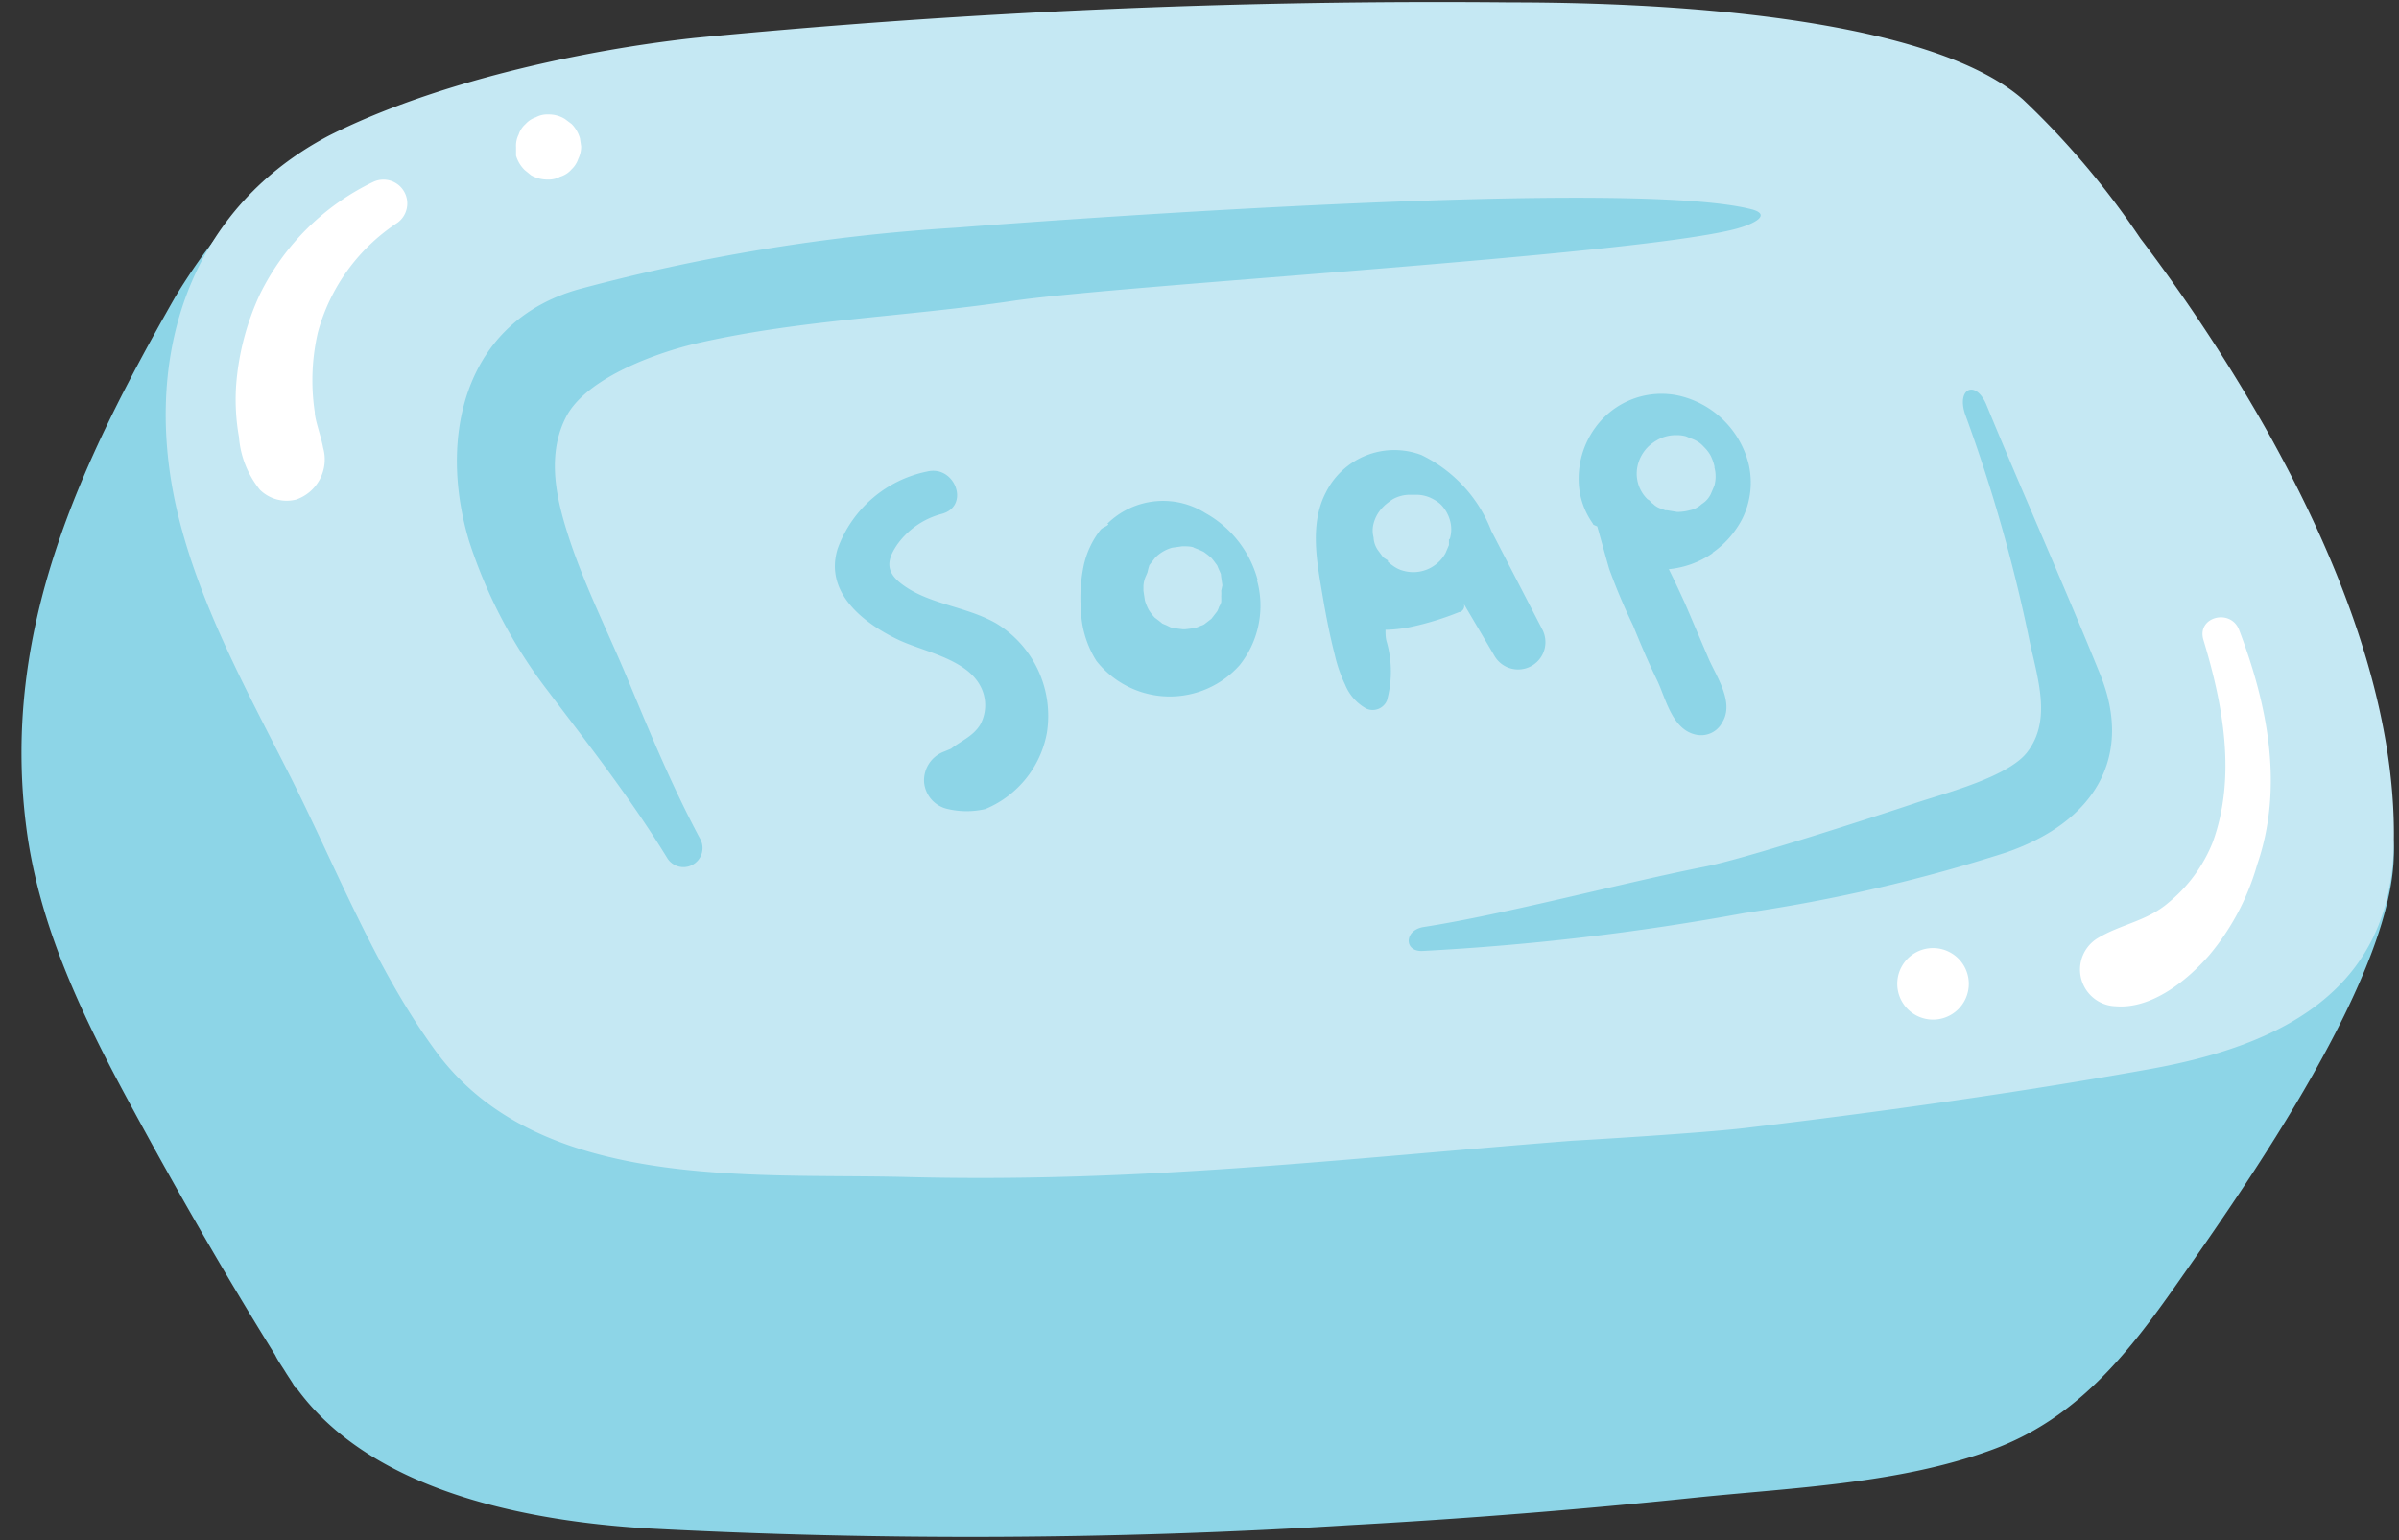
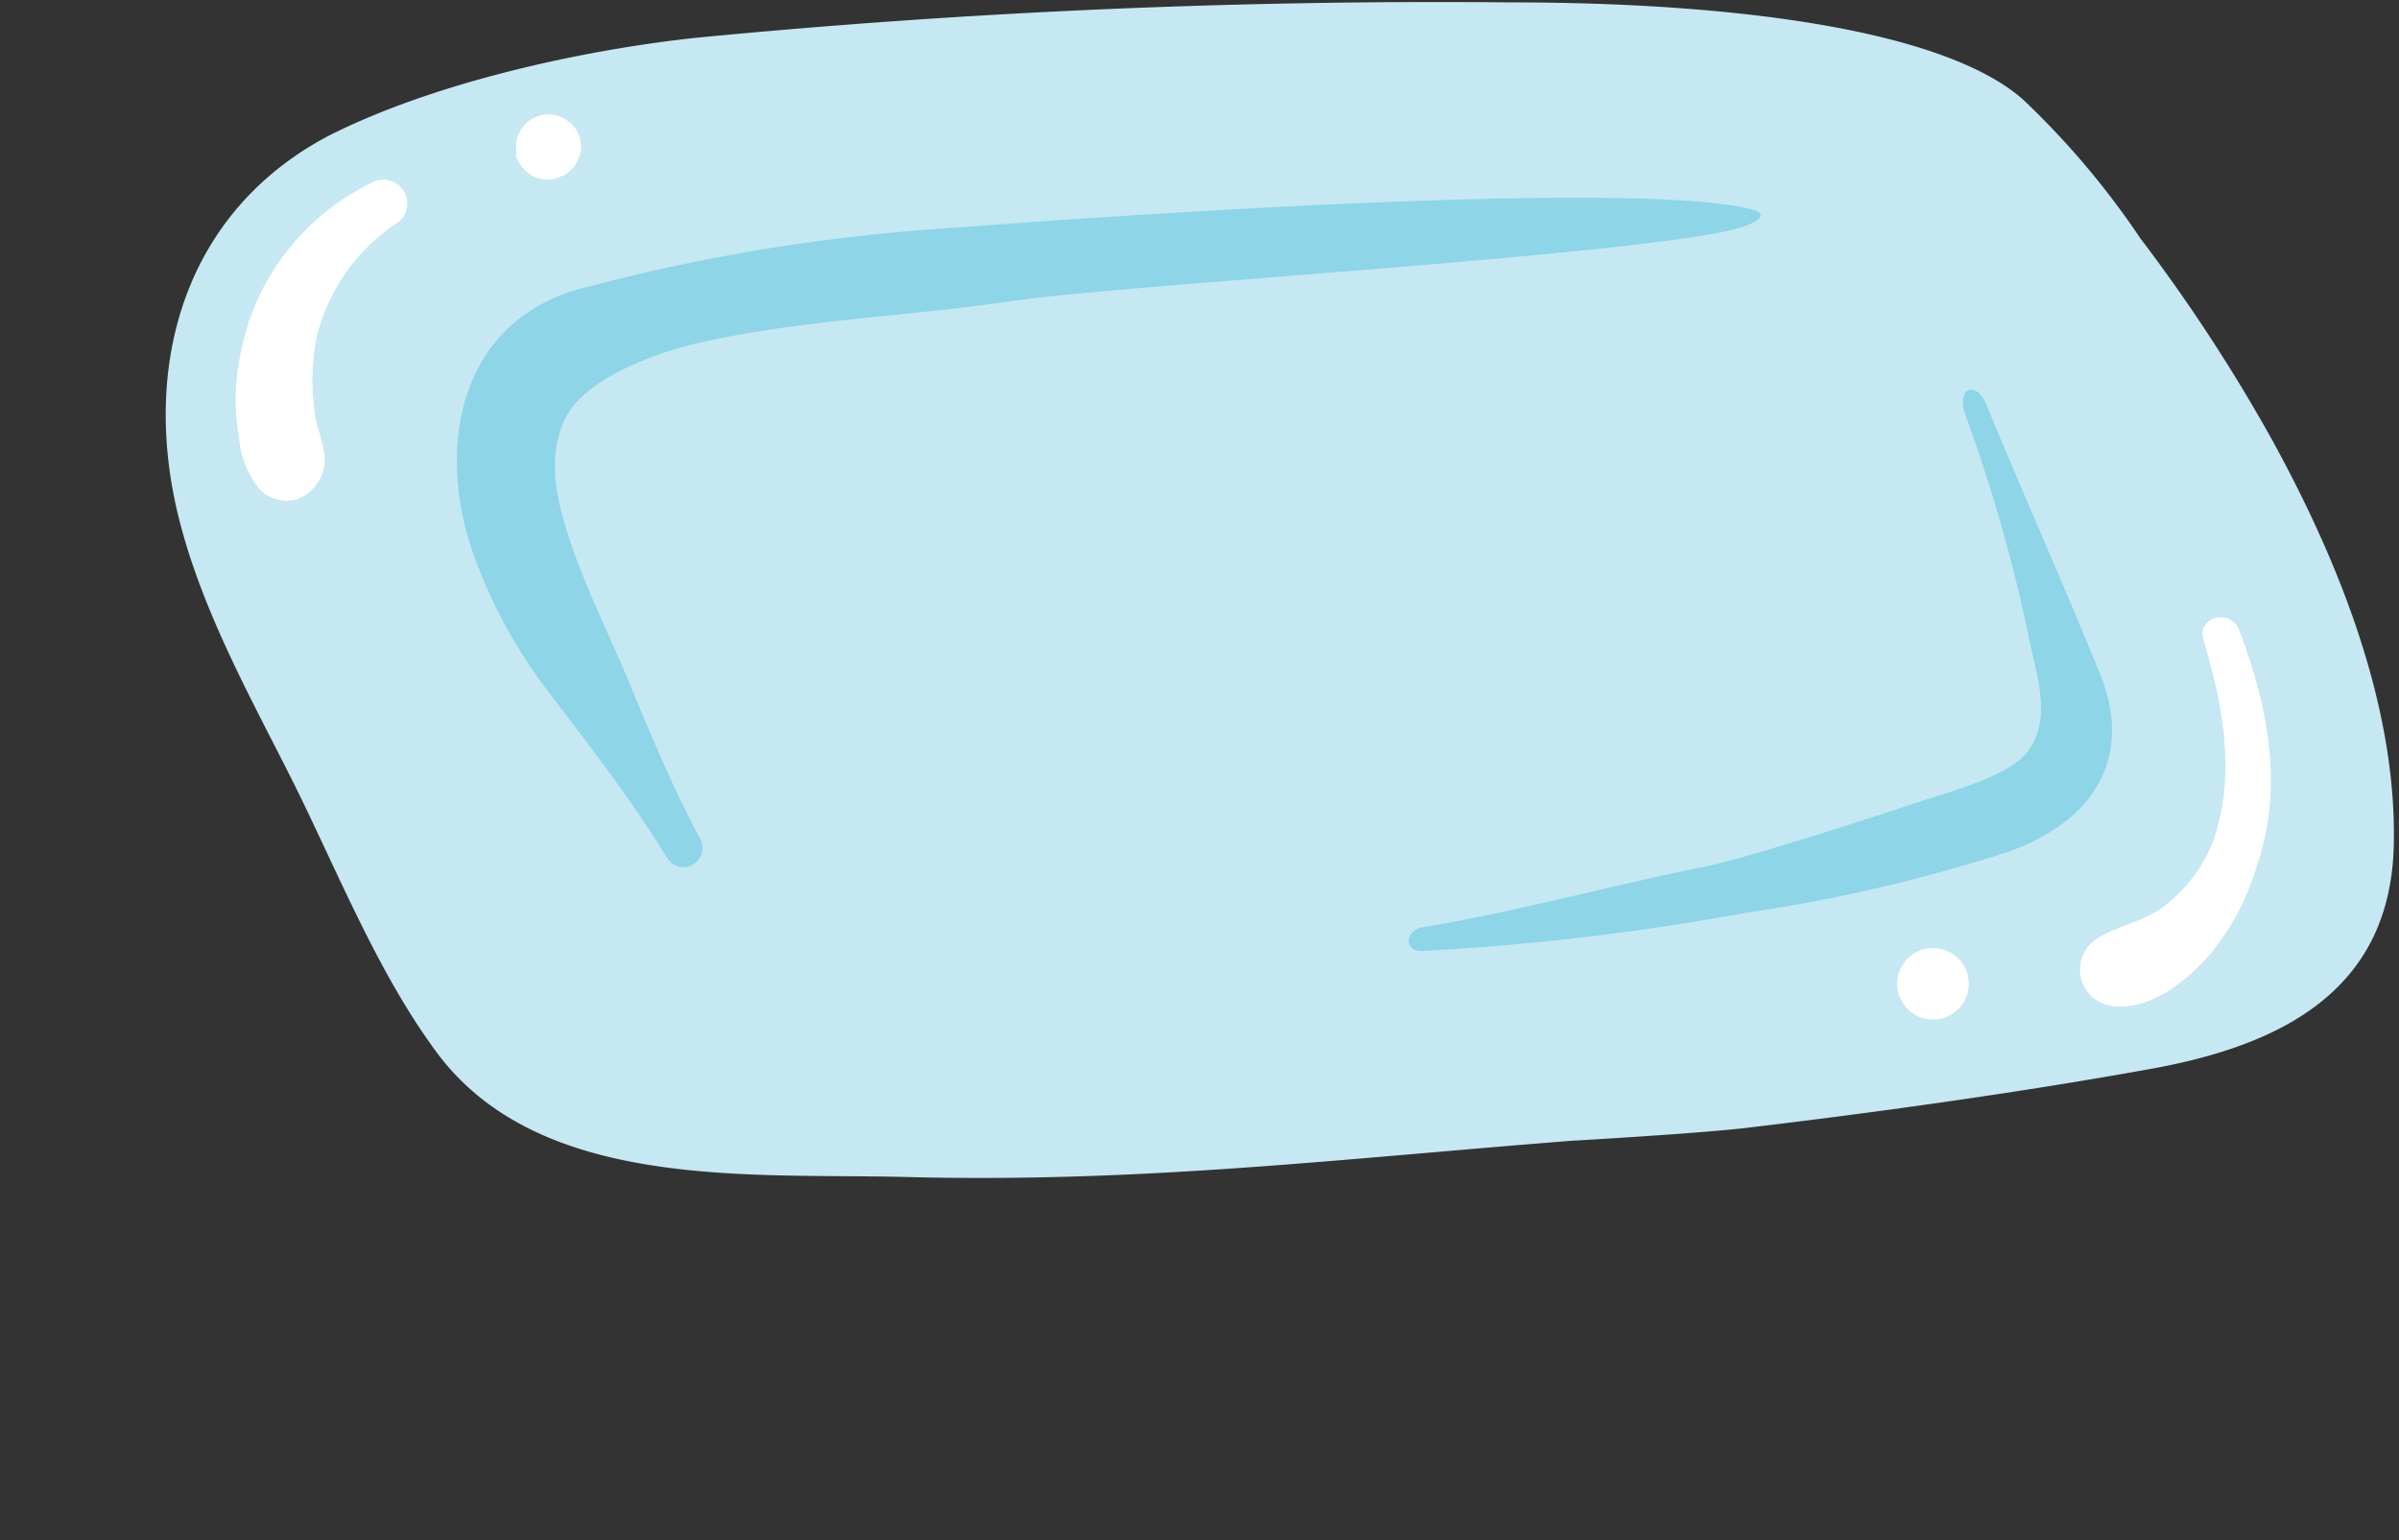
<svg xmlns="http://www.w3.org/2000/svg" data-name="Layer 1" height="64.6" preserveAspectRatio="xMidYMid meet" version="1.0" viewBox="-0.9 -0.1 100.6 64.6" width="100.6" zoomAndPan="magnify">
  <rect x="-0.9" y="-0.1" width="100.6" height="64.6" fill="#333333" stroke="none" />
  <g id="change1_1">
-     <path d="M99.48,35.39c.21,5.15-6.21,14.25-9.07,18.32-2.1,3-4.25,5.71-7.8,7-3.88,1.42-8.35,1.58-12.43,2q-7.22.75-14.46,1.15A256.06,256.06,0,0,1,26.27,64c-5.11-.31-11.59-1.56-14.73-5.88,0,0-.08,0-.1-.08s-.25-.4-.37-.6-.31-.46-.43-.71c-2.24-3.6-4.34-7.28-6.34-11C2.42,42.22.71,38.58.2,34.58-.86,26.3,2.47,19.34,6.45,12.35,9,8.15,11.56,6.43,12.6,6c.62-.26.17,1.15.35,1.71a.86.86,0,0,1,0,.42.81.81,0,0,1,.89.54c1.54,3.89,4.17,7.06,6.92,10.15,2.4,2.7,4.83,5.6,8.05,7.34,6.84,3.69,15.59,3.47,23.15,3.73s15.32.49,22.7,2.6c3.88,1.11,7.63,2.64,11.57,3.53,3.71.84,7.54.87,11.14,2.18.39.14-.35-1-.47-1.24C95.63,34.74,99.33,31.79,99.48,35.39Z" fill="#8dd5e7" />
-   </g>
+     </g>
  <g id="change2_1">
    <path d="M99.48,35.39c-.16,6.12-4.82,8.37-10.2,9.34-3.83.69-7.69,1.27-11.55,1.79q-2.69.36-5.39.68c-1.9.23-7.26.54-7.31.54-9.82.77-18.17,1.78-28,1.52-6.44-.16-15.27.6-19.6-5.2-2.62-3.53-4.32-8-6.3-11.88-1.73-3.41-3.61-6.85-4.54-10.59-1.58-6.38.24-12.81,6.3-16C17.34,3.34,23.55,2,28.23,1.49A322.92,322.92,0,0,1,62.45,0c9.13,0,18.09,1.09,21.48,4.07a34.31,34.31,0,0,1,4.92,5.82,71.27,71.27,0,0,1,5.48,8.37C97.13,23.34,99.63,29.48,99.48,35.39Z" fill="#c5e8f3" />
  </g>
  <g id="change3_1">
-     <path d="M48.06,24.86h0s0,0,0,0h0S48.07,24.87,48.06,24.86Z" fill="#91d6ea" />
-   </g>
+     </g>
  <g id="change3_2">
    <path d="M65.35,19.92s0,0,0,0h0s0,0,0,0Z" fill="#91d6ea" />
  </g>
  <g id="change1_2">
-     <path d="M43,30.64a4.3,4.3,0,0,1-2.58,3.19,3.48,3.48,0,0,1-1.57,0,1.26,1.26,0,0,1-1-1.15,1.29,1.29,0,0,1,.84-1.26l.29-.12c.44-.34.92-.52,1.22-1a1.7,1.7,0,0,0,0-1.65c-.61-1.12-2.36-1.42-3.41-1.91-1.5-.71-3.14-2-2.56-3.84A5.07,5.07,0,0,1,38,19.67c1.15-.26,1.79,1.45.6,1.78a3.33,3.33,0,0,0-1.89,1.31c-.43.64-.46,1.11.16,1.6,1.13.89,2.72.95,4,1.68A4.54,4.54,0,0,1,43,30.64Zm8.81-6.41a4,4,0,0,1-.73,3.57,3.92,3.92,0,0,1-6-.18,4.21,4.21,0,0,1-.65-2.09,6.66,6.66,0,0,1,.1-1.84,3.69,3.69,0,0,1,.72-1.57c.08-.09.2-.12.29-.19s0-.05,0-.07a3.33,3.33,0,0,1,4.11-.44A4.56,4.56,0,0,1,51.84,24.23Zm8.48,1.34a12.26,12.26,0,0,1-2.06.63,5.76,5.76,0,0,1-.93.11h-.1c0,.18,0,.36.06.54a4.56,4.56,0,0,1,0,2.43.65.65,0,0,1-.86.34,2,2,0,0,1-.89-1,6,6,0,0,1-.44-1.27c-.21-.82-.37-1.65-.51-2.48-.24-1.42-.55-3,.14-4.32a3.21,3.21,0,0,1,4-1.57,5.9,5.9,0,0,1,2.94,3.19l2.12,4.1a1.14,1.14,0,0,1-2,1.12l-1.28-2.17C60.54,25.35,60.47,25.51,60.32,25.57Zm10.61-2.48a3.94,3.94,0,0,0,1.27-1.45,3.42,3.42,0,0,0,.25-2.31,3.92,3.92,0,0,0-2.89-2.83A3.42,3.42,0,0,0,66,17.83a3.62,3.62,0,0,0-.7,2.13,3.19,3.19,0,0,0,.59,1.89c0,.07.13.09.19.13.17.6.33,1.19.5,1.78a25.53,25.53,0,0,0,1,2.37c.31.76.63,1.52,1,2.28s.63,2.09,1.64,2.3a1,1,0,0,0,1.11-.53c.49-.81-.22-1.86-.56-2.61l-1-2.34c-.22-.48-.46-1-.69-1.46A3.88,3.88,0,0,0,70.93,23.09Z" fill="#8dd5e7" />
-   </g>
+     </g>
  <g id="change1_3">
    <path d="M71.81,9.52c-4.42,1.11-25.74,2.33-30.25,3s-8.75.77-13.12,1.75c-1.66.37-4.75,1.44-5.61,3.13S22.48,21,23,22.58c.67,2,1.64,3.92,2.45,5.87.94,2.26,1.84,4.44,3,6.61a.8.8,0,0,1-1.38.81c-1.52-2.48-3.26-4.7-5-7a20.83,20.83,0,0,1-3.31-6.31c-1.3-4.38-.17-9.18,4.61-10.53A79.31,79.31,0,0,1,39.16,9.45c5.18-.4,28.26-2.06,33.36-.78C73.41,8.89,72.71,9.29,71.81,9.52ZM87.18,28.21c-1.54-3.8-3.22-7.54-4.78-11.33-.45-1.09-1.3-.69-.87.46a66.21,66.21,0,0,1,2.7,9.55c.37,1.64.88,3.28-.14,4.58-.8,1-3.32,1.67-4.52,2.06-1.54.52-7.28,2.39-9,2.72-3.4.67-8.37,2-11.79,2.53-.81.14-.81,1.06,0,1a105.23,105.23,0,0,0,13.48-1.59,67.57,67.57,0,0,0,10.94-2.53C87,34.36,88.54,31.59,87.18,28.21Z" fill="#8dd5e7" />
  </g>
  <g id="change2_2">
    <path d="M50.31,24.68a1.29,1.29,0,0,1,0,.23,2.24,2.24,0,0,1,0,.24.78.78,0,0,1-.09.2,1,1,0,0,1-.08.19s0,0,0,0v0l-.24.31,0,0,0,0-.31.24h0l0,0-.37.15h0l-.42.05h-.1l-.4-.05h0a.79.79,0,0,1-.23-.09l-.23-.1-.16-.13-.16-.12,0,0h0a2.34,2.34,0,0,1-.24-.31l0,0a2.09,2.09,0,0,1-.17-.41v0l-.06-.4v0c0-.08,0-.18,0-.23a1.22,1.22,0,0,1,.12-.43l.05-.12a2.63,2.63,0,0,1,.08-.3l.25-.32a1.61,1.61,0,0,1,.7-.41h0l.43-.06h.06c.07,0,.36,0,.43.06h0l.2.08.2.09,0,0h0a3.92,3.92,0,0,1,.32.25l0,0,0,0c.06.06.19.24.25.32l0,0s0,0,0,0,.05.12.08.19a1.54,1.54,0,0,1,.08.19v.05l.06.41h0Zm9.59-2.19a1.38,1.38,0,0,0,0-.78,1.53,1.53,0,0,0-.38-.65,1.34,1.34,0,0,0-.31-.22,1.45,1.45,0,0,0-.68-.19l-.14,0-.16,0a1.45,1.45,0,0,0-.73.19,3.52,3.52,0,0,0-.33.25l-.07.07a1.53,1.53,0,0,0-.4.7,1.14,1.14,0,0,0,0,.58,1,1,0,0,0,.18.53l.22.3a2.26,2.26,0,0,0,.2.13s0,0,0,.06a2.43,2.43,0,0,0,.29.22,1.22,1.22,0,0,0,.37.16,1.54,1.54,0,0,0,1.76-.75h0l.14-.33v0c0-.06,0-.15,0-.23Zm11.09-3a1.47,1.47,0,0,1,0,.78l-.15.35a1,1,0,0,1-.38.42,1,1,0,0,1-.5.26,2,2,0,0,1-.53.07h0L69,21.3h-.07l0,0-.18-.07a.74.74,0,0,1-.32-.19.67.67,0,0,1-.15-.14.47.47,0,0,0-.09-.06,1.5,1.5,0,0,1-.4-1.48,1.64,1.64,0,0,1,.42-.72,1.88,1.88,0,0,1,.36-.27,1.54,1.54,0,0,1,.81-.22,1.36,1.36,0,0,1,.42.05l.21.09a1.2,1.2,0,0,1,.54.35,1.65,1.65,0,0,1,.28.36A2.1,2.1,0,0,1,71,19.48Z" fill="#c5e8f3" />
  </g>
  <g id="change4_1">
    <path d="M15.77,9.24a8,8,0,0,0-3.34,4.6,8.92,8.92,0,0,0-.13,3.34c0,.32.26,1,.35,1.5a1.78,1.78,0,0,1-1.13,2.17A1.6,1.6,0,0,1,10,20.44a4,4,0,0,1-.88-2.22A8.93,8.93,0,0,1,9,16.09a11,11,0,0,1,1-3.85,10.23,10.23,0,0,1,4.75-4.71A1,1,0,0,1,15.77,9.24ZM23.42,5.7a1.4,1.4,0,0,0-.35-.6l-.28-.21a1.28,1.28,0,0,0-.69-.19,1,1,0,0,0-.53.12,1,1,0,0,0-.43.28,1,1,0,0,0-.29.44,1.05,1.05,0,0,0-.11.53c0,.12,0,.24,0,.36a1.42,1.42,0,0,0,.36.6l.27.22a1.37,1.37,0,0,0,.69.18,1,1,0,0,0,.53-.12A1,1,0,0,0,23.07,7a1.07,1.07,0,0,0,.28-.44,1.17,1.17,0,0,0,.12-.52ZM93,26.33c-.34-.93-1.8-.57-1.5.41.82,2.71,1.39,5.73.39,8.48a6.28,6.28,0,0,1-1.85,2.53c-.91.79-2,.9-3,1.51a1.54,1.54,0,0,0,.77,2.84c1.51.13,3-1.07,3.94-2.15a10.27,10.27,0,0,0,2-3.78C94.88,32.9,94.19,29.46,93,26.33ZM80.16,39.66a1.48,1.48,0,0,0,0,3A1.48,1.48,0,0,0,80.16,39.66Z" fill="#fff" />
  </g>
</svg>